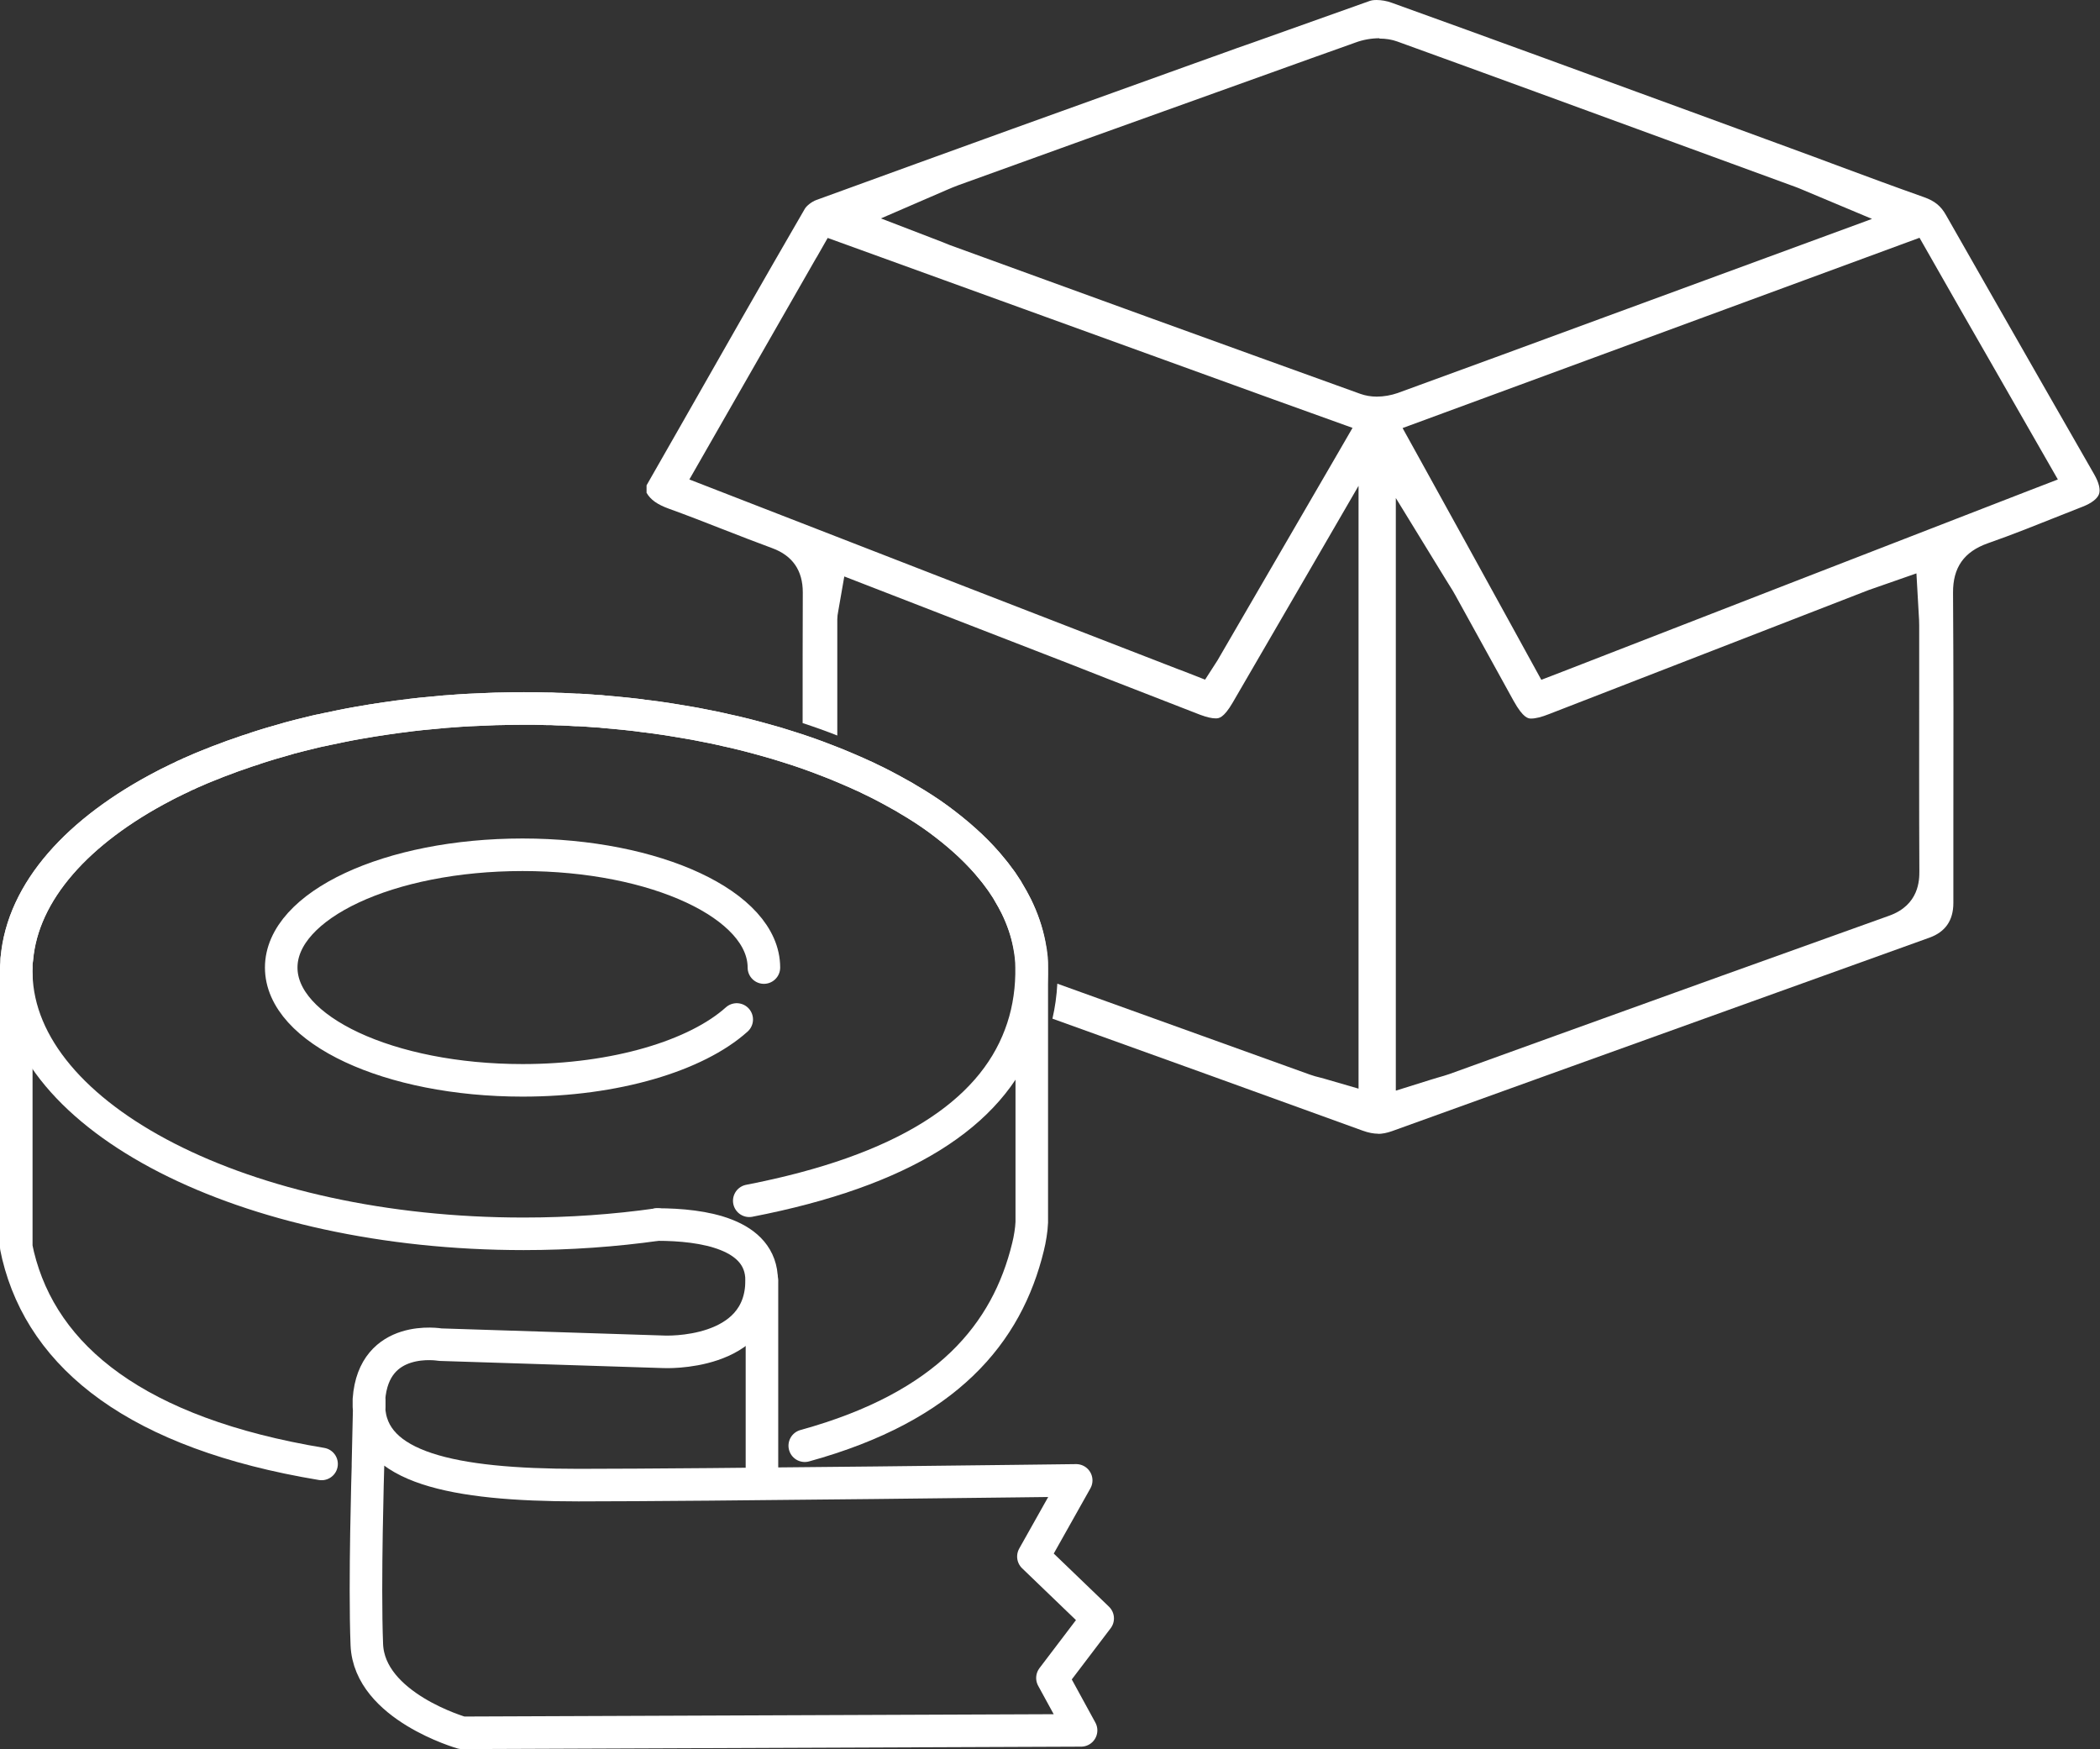
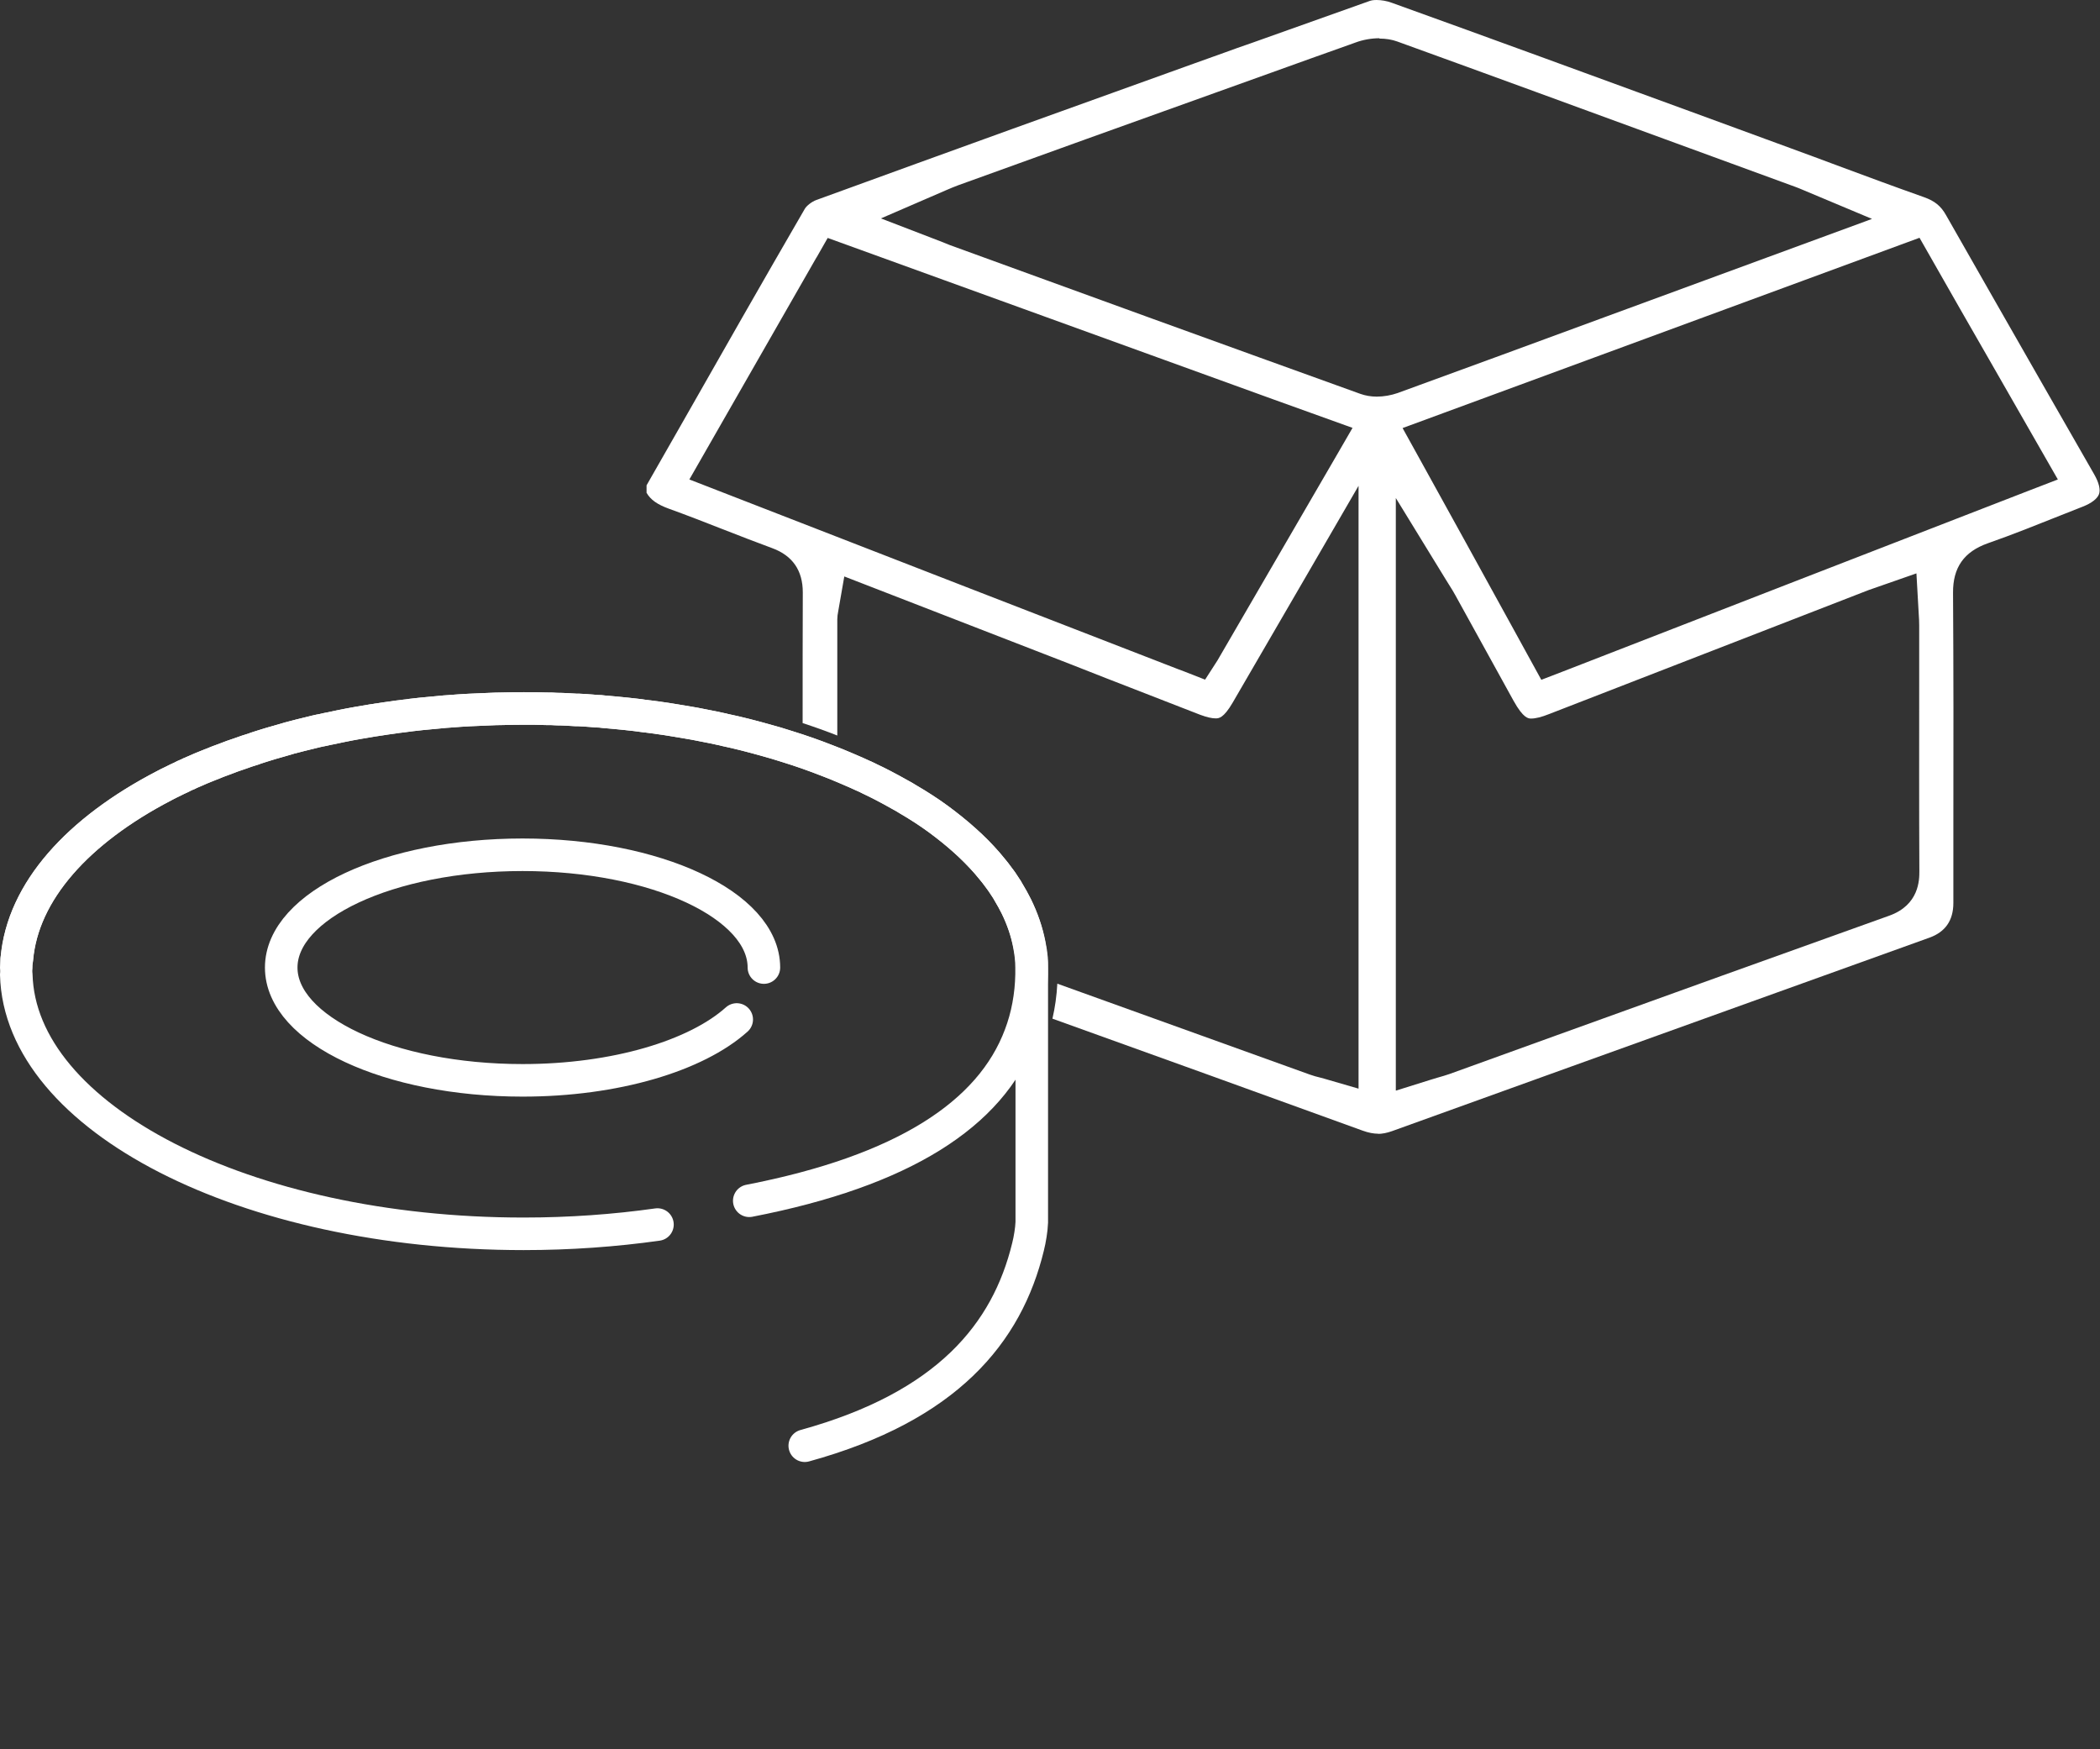
<svg xmlns="http://www.w3.org/2000/svg" id="Capa_2" data-name="Capa 2" viewBox="0 0 129.04 107.47">
  <rect x="0" y="0" width="129.04" height="107.47" fill="#333333" stroke="none" />
  <defs>
    <style>
      .cls-1 {
        fill: none;
        stroke: #fff;
        stroke-linecap: round;
        stroke-linejoin: round;
        stroke-width: 2px;
      }

      .cls-2 {
        fill: #fff;
        stroke-width: 0px;
      }
    </style>
  </defs>
  <g id="Capa_1-2" data-name="Capa 1">
    <g>
      <g>
        <path class="cls-1" d="M45.27,62.64c-2.47,2.22-7.44,3.74-13.16,3.74-8.19,0-14.83-3.1-14.83-6.93s6.64-6.93,14.83-6.93,14.83,3.1,14.83,6.93" />
        <path class="cls-1" d="M1.03,58.92h.01c.36-4.15,3.76-7.89,9.06-10.65.17-.09.34-.18.52-.26.17-.09.34-.17.52-.25.13-.07.25-.13.38-.18.01-.01.02-.01.03-.01.09-.05.17-.09.26-.12l.04-.02s.03-.02.05-.02c.3-.14.6-.26.9-.38,0-.01.02-.01.03-.01.04-.03.09-.04.13-.05.28-.12.56-.23.85-.33.31-.12.62-.24.94-.34.28-.11.57-.2.87-.29.03-.01.05-.02.07-.03.17-.06.35-.11.53-.17.29-.09.58-.18.88-.26.17-.05.34-.1.52-.15.11-.03.21-.07.32-.09.34-.09.69-.18,1.03-.26.29-.07.58-.15.88-.2.17-.04.34-.08.52-.11.72-.16,1.46-.3,2.21-.42.18-.03.38-.07.56-.09.05-.01.09-.02.13-.02.3-.05.59-.09.89-.13.17-.03.34-.05.52-.07.79-.11,1.6-.19,2.42-.26.16-.02.32-.03.48-.04.84-.07,1.69-.11,2.55-.14.23-.01.47-.02.71-.02.45-.01.9-.02,1.35-.02s.91,0,1.36.02c.22,0,.45,0,.67.02.39,0,.78.03,1.16.05.05,0,.1,0,.15,0,.26.01.52.03.79.05.12.01.24.02.36.03.14,0,.28.01.41.03.47.04.92.08,1.39.13.41.04.81.09,1.22.15.04,0,.07,0,.11.01.11.01.22.03.32.04.12.01.24.03.35.05.33.05.66.09.98.15.42.07.83.13,1.24.21s.81.16,1.22.24c.12.03.24.05.36.08.09.02.17.03.26.06.86.18,1.7.4,2.52.63.22.06.43.12.65.18.22.07.44.14.66.21.86.26,1.68.55,2.48.87.36.13.7.28,1.04.42l.28.12c.3.13.61.26.9.4.02,0,.05.02.07.03.1.04.19.09.29.14.28.13.55.26.83.41.35.18.69.37,1.03.56.17.09.33.18.5.29.33.19.65.39.96.59.31.2.61.4.9.62.57.42,1.12.86,1.62,1.31.51.44.97.91,1.38,1.39.1.12.2.24.3.36.15.18.3.36.42.54.15.18.28.37.39.56.08.11.15.22.21.34.17.28.33.57.48.87.38.76.65,1.55.81,2.36.06.28.1.57.13.87,0,.07.01.15.01.22v15.96c-.01.25-.04.51-.08.76-.04.26-.09.51-.15.75-1.29,5.31-4.97,9.81-13.72,12.22" />
-         <path class="cls-1" d="M1,59.47v17.16l.11.51c1.53,6.29,7.32,10.93,18.65,12.81" />
        <path class="cls-1" d="M1,59.46c0-.18.01-.36.03-.54.36-4.15,3.76-7.9,9.07-10.65.17-.09.34-.18.52-.26.17-.09.34-.17.52-.25.13-.07.25-.13.38-.18.01-.01.02-.01.03-.01.09-.05.17-.09.26-.12l.04-.02s.03-.02.05-.02c.3-.14.6-.26.9-.38,0-.01.02-.01.03-.01.04-.03.09-.04.13-.05.28-.12.56-.23.85-.33.31-.12.62-.24.94-.34.28-.1.57-.2.87-.29.03-.01.05-.02.07-.03.17-.06.35-.11.53-.17.29-.09.58-.18.88-.26.17-.05.34-.1.52-.15.11-.03.21-.07.32-.09.34-.09.68-.18,1.03-.26.29-.07.58-.15.88-.2.17-.04.34-.08.52-.11.72-.16,1.46-.3,2.21-.42.18-.03.38-.07.56-.09.05-.01.09-.02.13-.02.3-.05.59-.09.89-.13.17-.03.34-.05.52-.07.79-.11,1.6-.19,2.42-.26.16-.02.32-.03.48-.04.84-.07,1.69-.11,2.55-.14.23-.01.47-.02.71-.02.45-.01.9-.02,1.35-.02s.91,0,1.36.02c.22,0,.45,0,.67.02.39,0,.78.03,1.16.05.05,0,.1,0,.15,0,.26.01.53.03.79.05.12.01.24.02.36.03.14,0,.28.01.41.03.47.04.92.08,1.39.13.41.04.81.09,1.22.15.04,0,.07,0,.11.01.22.03.45.06.67.09.33.05.66.09.98.15.42.07.83.14,1.24.21.41.08.81.16,1.22.24.12.03.24.05.36.08.09.02.17.03.26.06.86.18,1.7.4,2.52.63.22.06.44.13.65.19.22.07.44.13.66.2.86.27,1.68.56,2.48.87.36.13.7.28,1.04.42l.28.12c.3.13.61.26.9.4.02,0,.05.02.07.03.1.04.19.09.29.14.28.13.55.27.83.41.35.18.69.37,1.03.56.17.09.34.19.5.29.33.19.65.39.96.59.3.2.61.41.9.62.57.42,1.12.86,1.62,1.31.5.46.96.92,1.38,1.39.1.12.2.24.3.36.15.18.29.36.42.54.14.18.26.38.39.56.07.11.15.22.21.34.17.28.33.57.48.87.37.77.64,1.55.79,2.35.09.47.15.94.15,1.42,0,.07,0,.14,0,.2,0,.07,0,.14,0,.21-.03,1.32-.26,2.57-.7,3.73-1.82,4.87-7.21,8.35-16.65,10.18" />
        <path class="cls-1" d="M1,59.88c.22,8.81,14.09,15.93,31.17,15.93,2.85,0,5.61-.2,8.23-.57h0" />
-         <path class="cls-1" d="M22.69,85.99v.44s-.08,3.52-.08,3.52v.16s-.22,7.14-.07,10.94c.15,3.8,5.85,5.42,5.85,5.42l38.04-.15-1.76-3.22,2.78-3.66-3.95-3.8,2.63-4.68s-22.82.29-30.58.29-12.77-1.08-12.88-4.82c0-.15,0-.29,0-.44.29-4.09,4.38-3.37,4.38-3.37l13.75.44s6,.29,6-4.39c0-2.87-3.61-3.43-6.42-3.43" />
-         <line class="cls-1" x1="46.82" y1="78.67" x2="46.82" y2="91.11" />
      </g>
      <path class="cls-2" d="M84.7,69.66c-.3,0-.61-.06-.97-.19-6.35-2.3-12.7-4.6-19.06-6.88.16-.69.26-1.41.3-2.15l15.5,5.58c.22.08.44.14.65.19l.26.07,2.1.61V29.85l-3.08,5.31c-1.64,2.82-3.15,5.43-4.66,8.02-.56.96-.86.96-1.04.96-.23,0-.54-.07-.92-.21l-.08-.03c-.19-.07-1.1-.43-5.76-2.24l-2.24-.88-13.82-5.36-.37,2.12c-.04.2-.06.36-.06.51,0,0,0,4.94,0,7.14-.02,0-.04-.01-.06-.02-.66-.26-1.36-.51-2.07-.74v-.49c0-2.51,0-5.03.01-7.54,0-1.35-.63-2.26-1.88-2.72-1-.37-1.99-.75-2.98-1.14l-.08-.03c-1.07-.42-2.17-.85-3.28-1.25-.72-.26-1.13-.55-1.38-.98v-.46l2.09-3.66c2.49-4.38,5.07-8.91,7.64-13.34.1-.17.42-.43.7-.53,8.4-3.06,16-5.8,23.22-8.39l1.87-.67c.52-.19,1.05-.38,1.58-.56,2.46-.88,4.91-1.75,7.36-2.62.03-.01.15-.05.39-.05.3,0,.65.06.94.17,6.09,2.19,12.28,4.46,18.27,6.65l6.3,2.31c.94.34,1.87.69,2.81,1.04,1.8.67,3.56,1.32,5.34,1.95.64.23,1.02.53,1.34,1.1,1.98,3.48,3.97,6.96,5.96,10.44,0,0,2.11,3.68,3.14,5.48.29.5.4.94.3,1.22-.1.28-.46.56-1,.77l-1.34.53c-1.46.58-2.97,1.19-4.49,1.72-1.47.52-2.15,1.49-2.14,3.04.03,4.73.03,9.55.02,14.21v4.85q0,1.6-1.46,2.13l-11.01,3.96c-7.34,2.64-14.68,5.28-22.02,7.93-.31.11-.6.17-.88.17ZM85.78,67.01l2.14-.67c.16-.05.3-.09.43-.13.25-.07.49-.14.72-.22l6.53-2.36c6.82-2.46,13.64-4.92,20.47-7.36,1.87-.66,1.87-2.22,1.87-2.74-.02-3.94-.01-7.87-.01-11.8v-3.29c0-.23-.01-.47-.03-.74l-.14-2.47-2.32.81c-.24.08-.44.15-.63.22l-19.61,7.61c-.47.19-.85.28-1.11.28-.17,0-.48,0-1.09-1.1l-1.5-2.72c-.69-1.26-1.38-2.51-2.08-3.77-.1-.18-.21-.37-.36-.6l-.23-.37-3.06-4.99v36.4ZM86.19,26.31l.93,1.68c1.98,3.58,3.92,7.1,5.86,10.63l1.73,3.15,1.35-.52c9.56-3.71,19.04-7.4,28.6-11.1l1.79-.69-4.2-7.33c-1.21-2.1-2.41-4.2-3.61-6.31l-.69-1.21-31.76,11.69ZM50.17,15.82c-1.85,3.24-3.66,6.4-5.48,9.57l-2.33,4.07,4.53,1.76c8.52,3.31,16.98,6.6,25.51,9.9.14.05.25.09.35.13l1.3.51.76-1.18s5.62-9.68,7.31-12.58l.99-1.71-4.92-1.77-27.33-9.9-.69,1.21ZM84.76,2.35c-.48,0-1,.09-1.46.26l-.36.13c-1.6.57-3.21,1.14-4.81,1.72-.9.32-3.4,1.22-3.4,1.22-5.29,1.89-10.58,3.8-15.87,5.71-.23.08-.44.18-.71.29l-4.02,1.74,3.77,1.45.47.19,5.94,2.16c4.36,1.59,8.73,3.17,13.1,4.75l6.18,2.23c.31.11.65.17,1.01.17.42,0,.88-.08,1.28-.22,4.29-1.56,8.55-3.13,12.82-4.7l16.33-6-4.17-1.75c-.23-.1-.36-.15-.49-.2l-7.38-2.7c-5.71-2.09-11.41-4.18-17.13-6.25-.33-.12-.7-.18-1.1-.18Z" />
    </g>
  </g>
</svg>